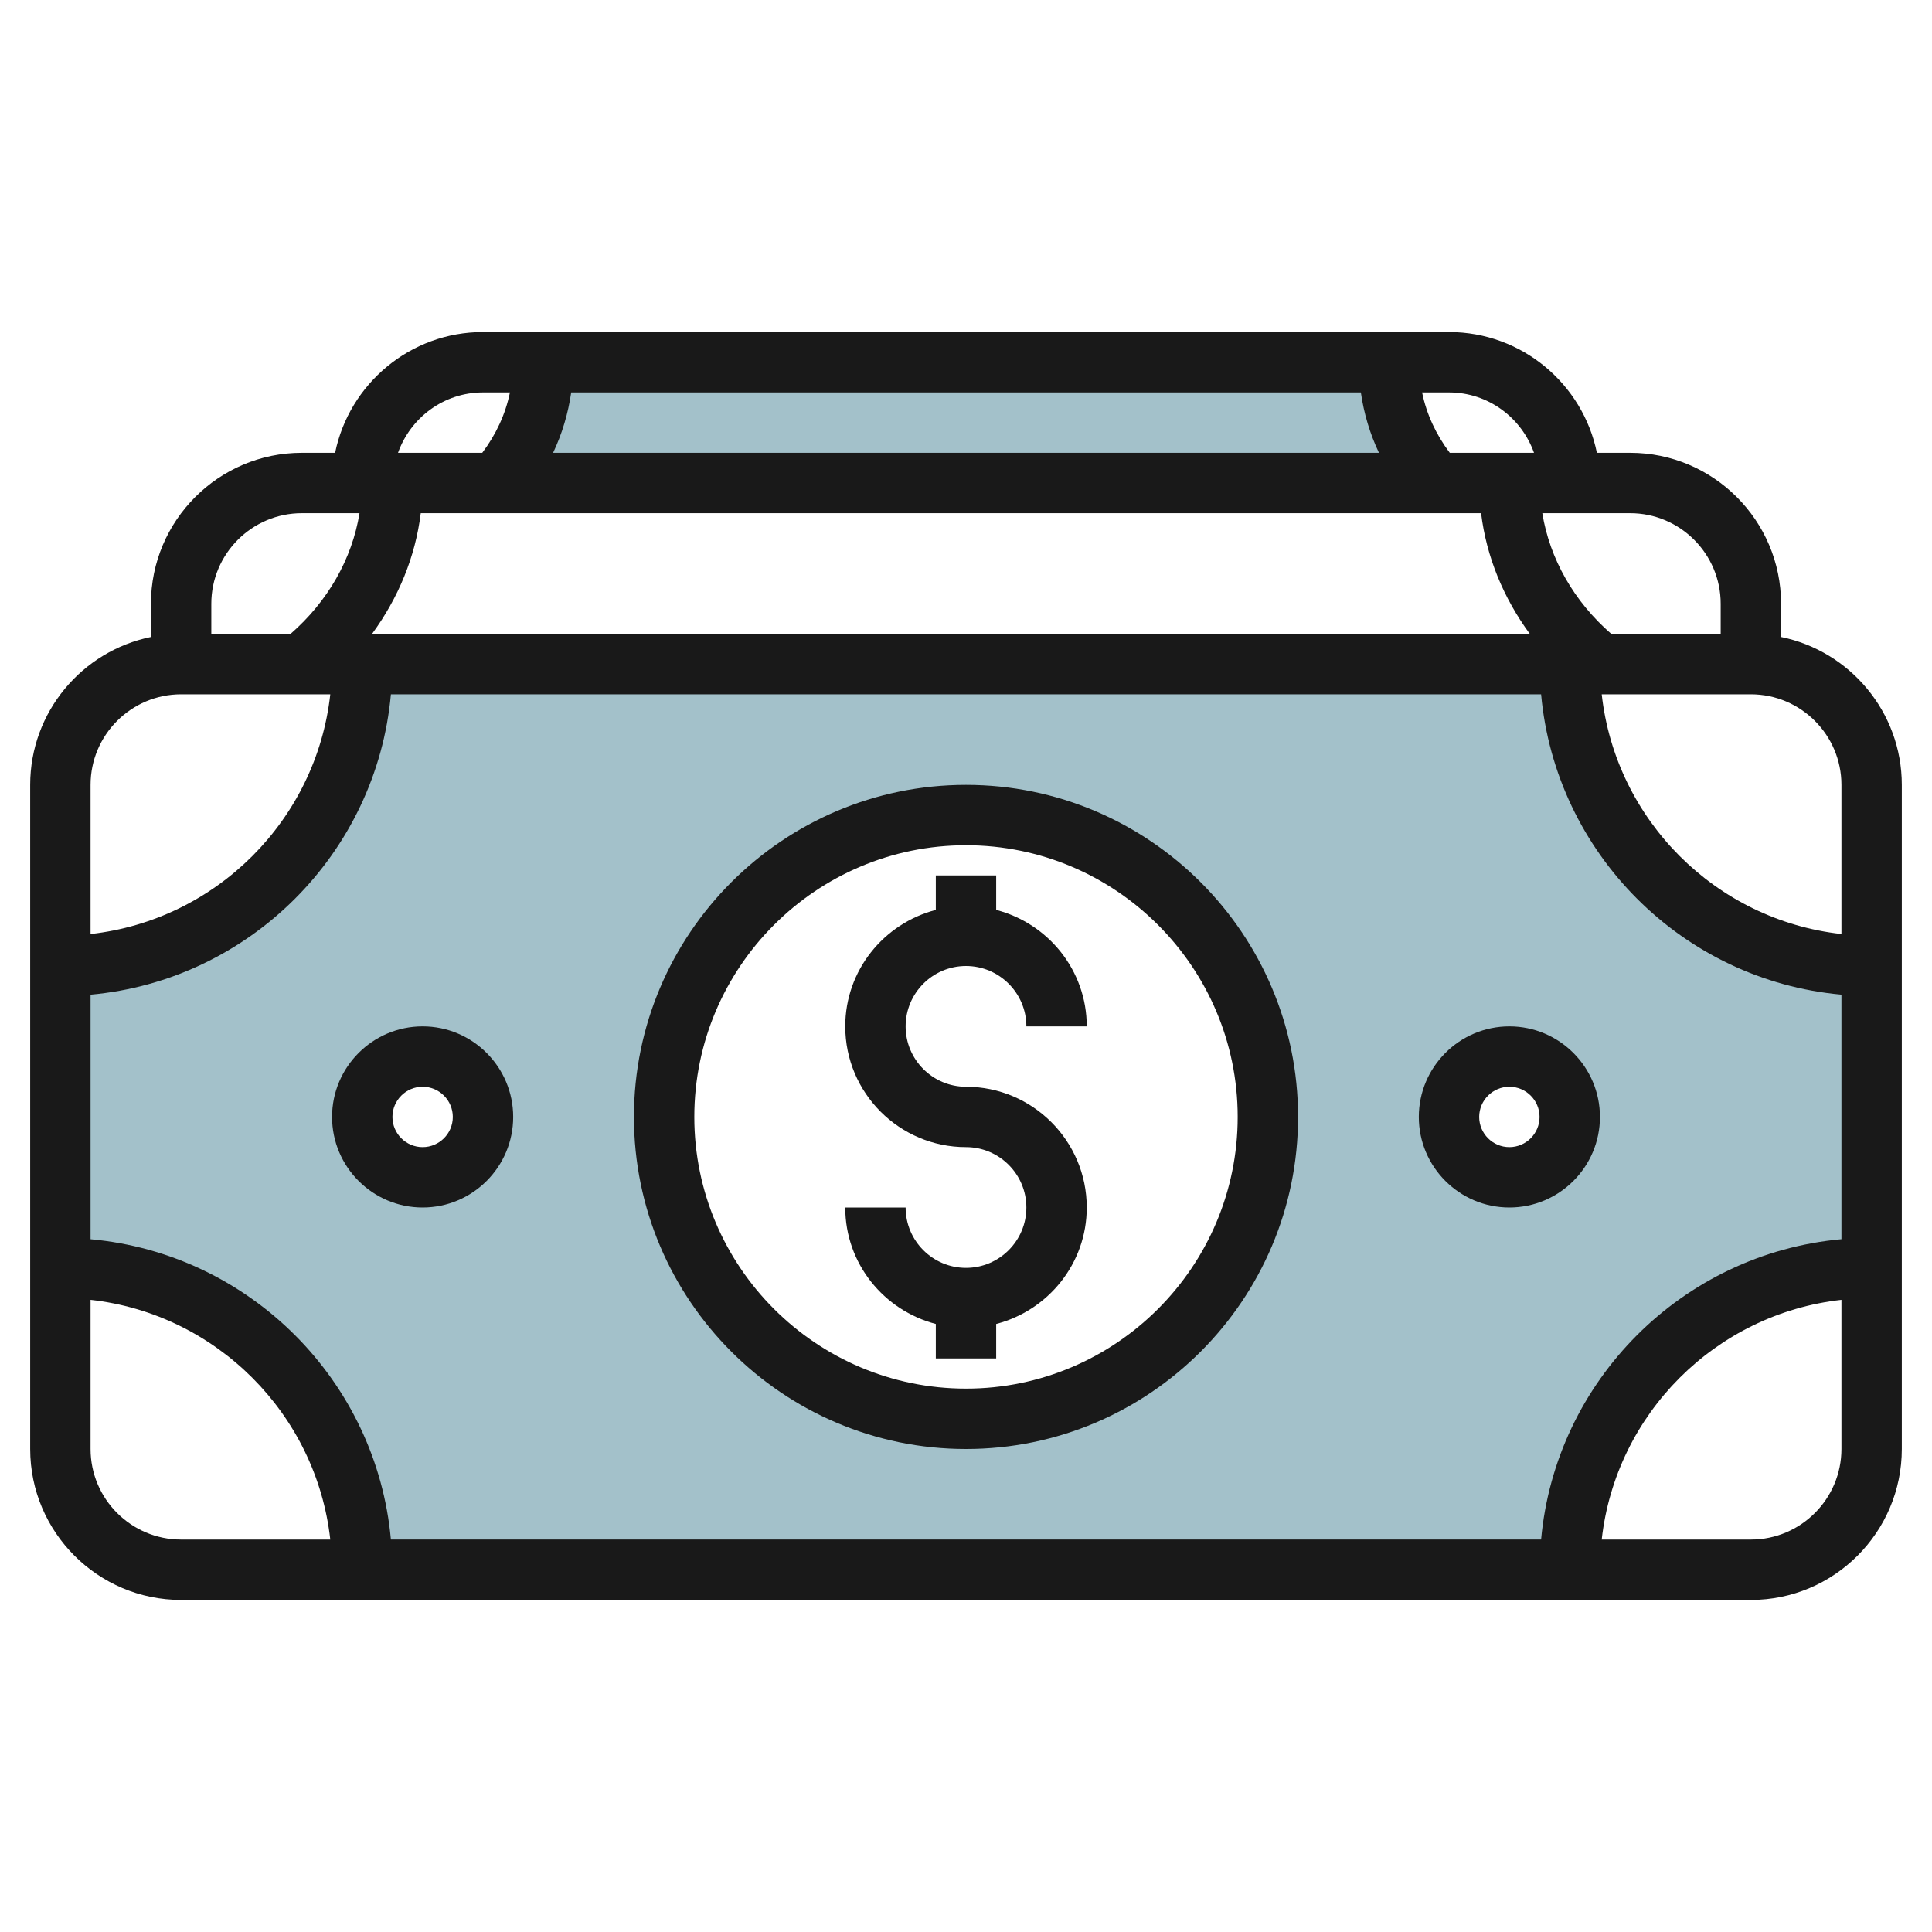
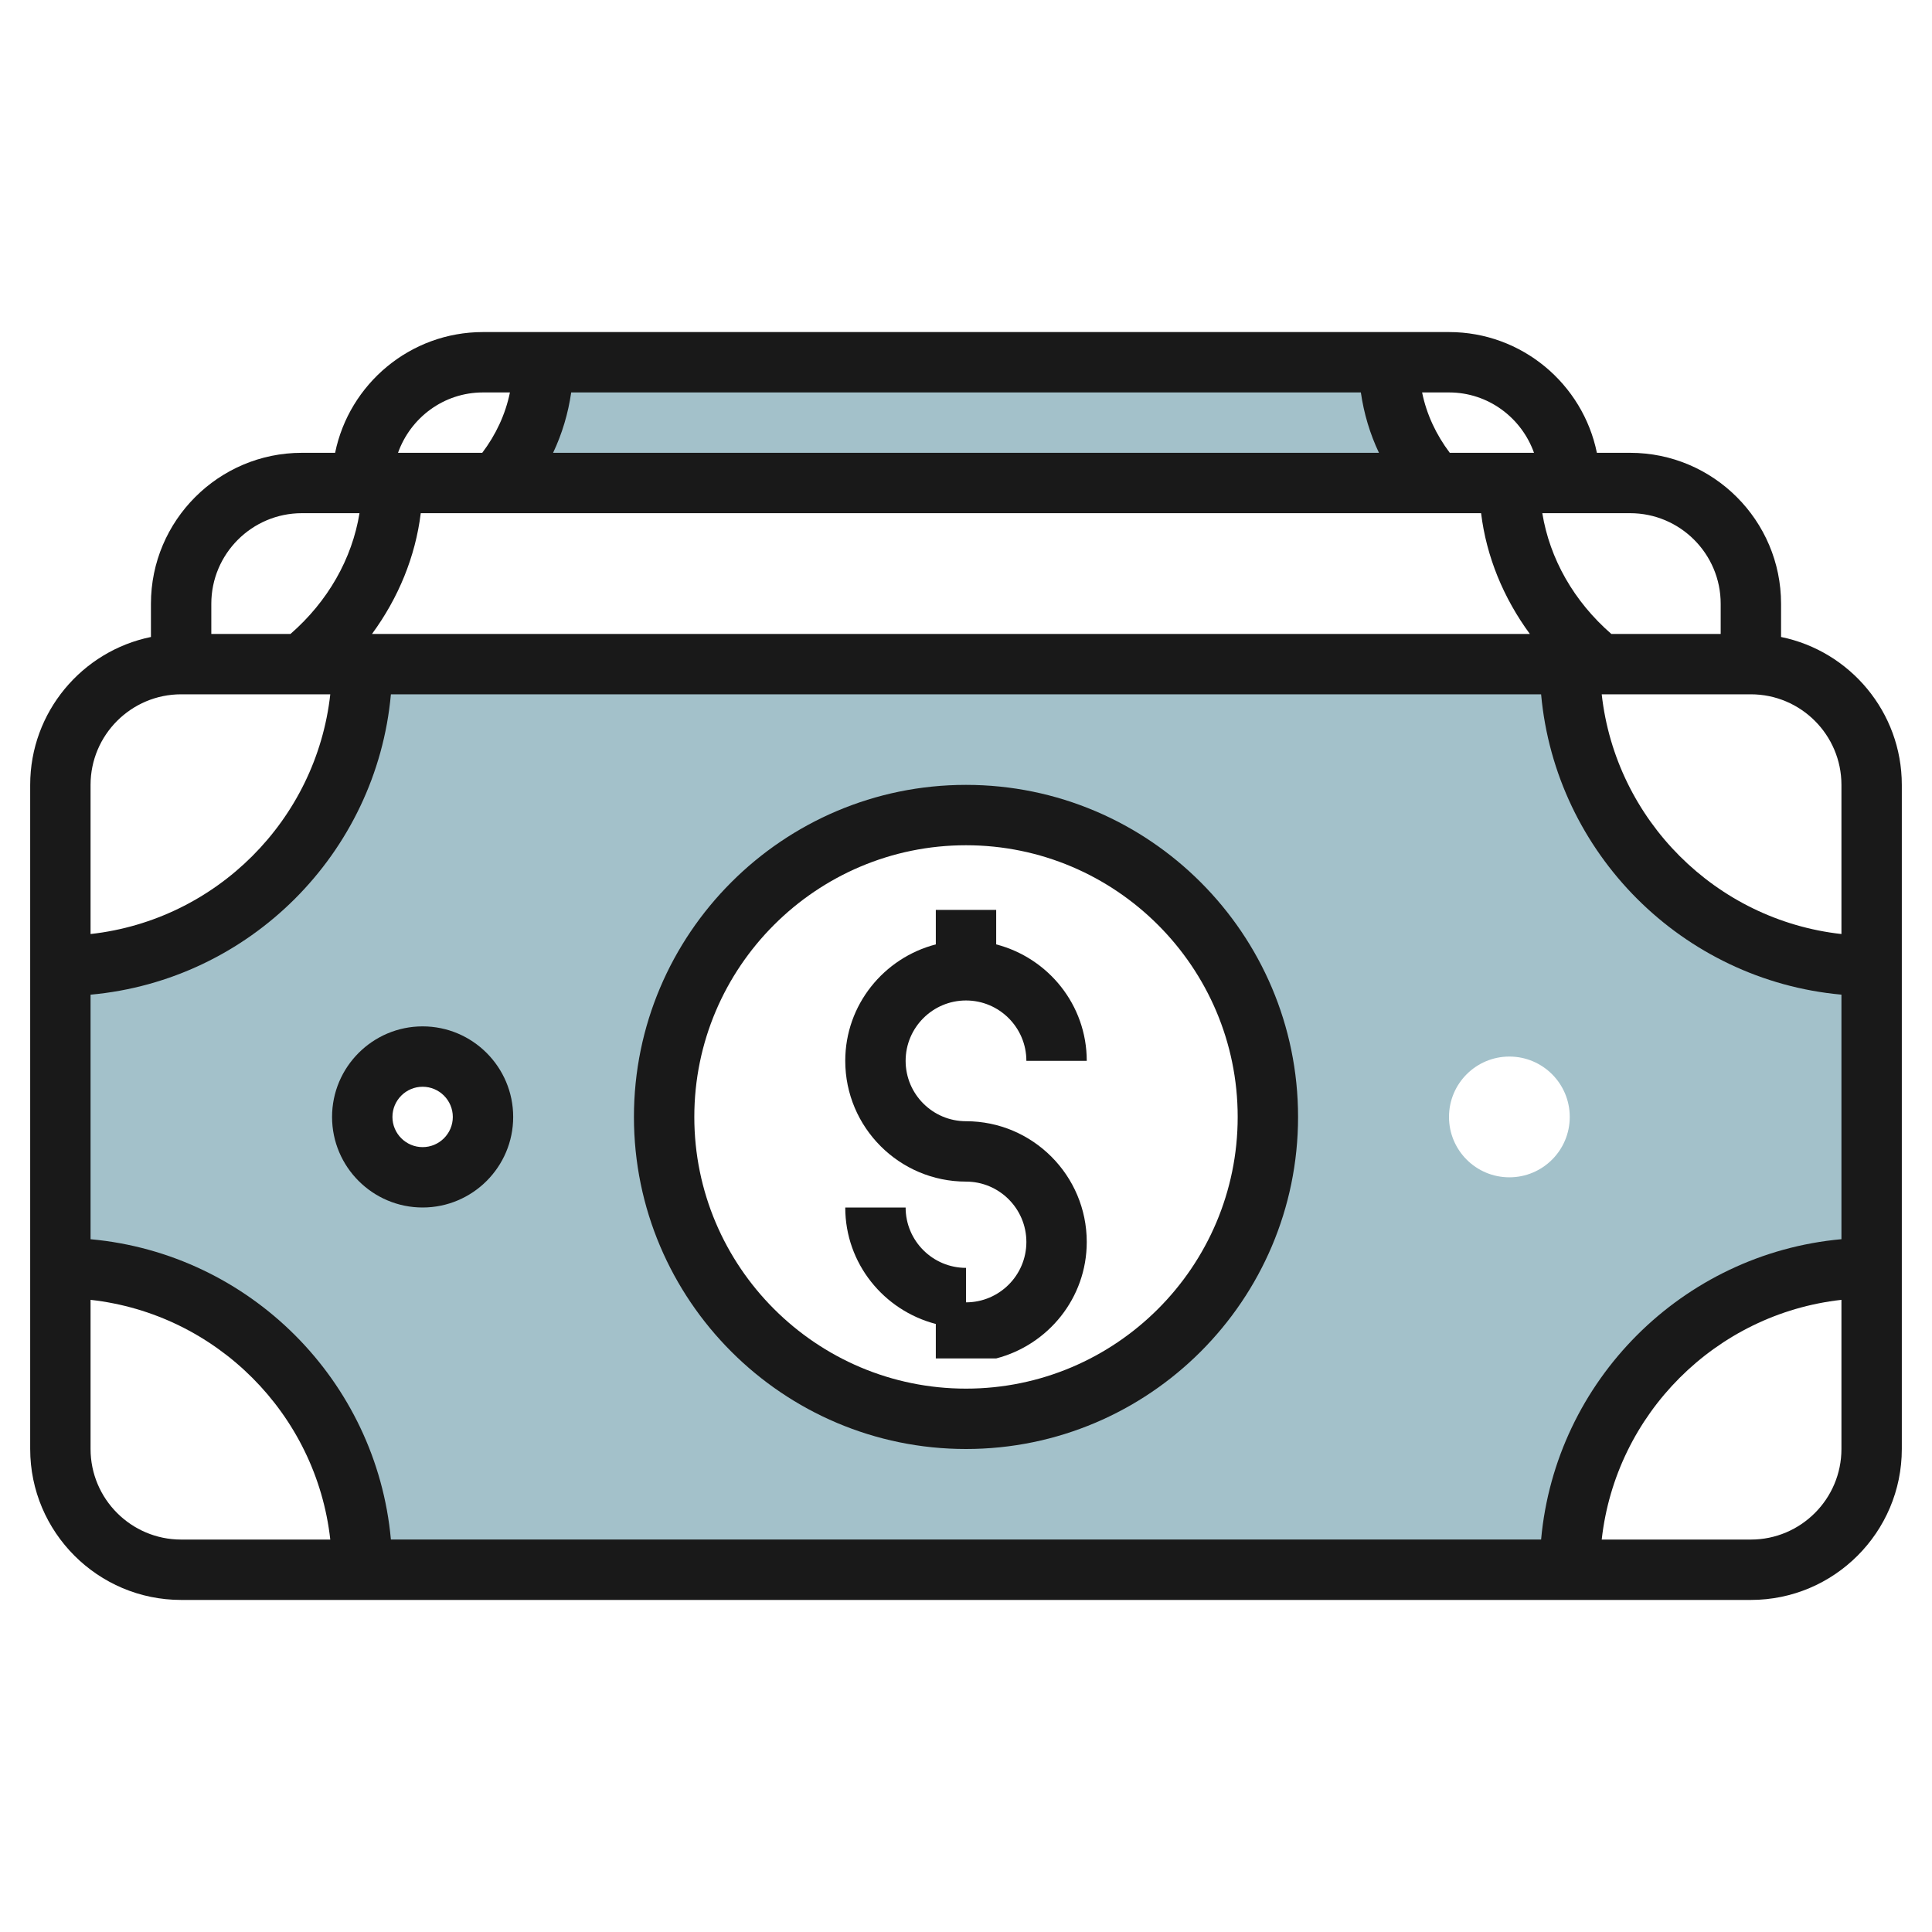
<svg xmlns="http://www.w3.org/2000/svg" id="Artboard_30" enable-background="new 0 0 64 64" height="512" viewBox="0 0 64 64" width="512">
  <path d="m47.528 16c-.95-1.062-1.528-2.463-1.528-4h-28c0 1.537-.578 2.939-1.528 4z" fill="#a3c1ca" />
  <path d="m52 22h-40c0 5.523-4.477 10-10 10v10c5.523 0 10 4.477 10 10h40c0-5.523 4.477-10 10-10v-10c-5.523 0-10-4.477-10-10zm-38 17c-1.105 0-2-.895-2-2s.895-2 2-2 2 .895 2 2-.895 2-2 2zm18 8c-5.523 0-10-4.477-10-10s4.477-10 10-10 10 4.477 10 10-4.477 10-10 10zm18-8c-1.105 0-2-.895-2-2s.895-2 2-2 2 .895 2 2-.895 2-2 2z" fill="#a3c1ca" />
  <g fill="#191919">
    <path d="m59 21.101v-1.101c0-2.757-2.243-5-5-5h-1.101c-.465-2.279-2.484-4-4.899-4h-32c-2.414 0-4.434 1.721-4.899 4h-1.101c-2.757 0-5 2.243-5 5v1.101c-2.279.465-4 2.485-4 4.899v22c0 2.757 2.243 5 5 5h52c2.757 0 5-2.243 5-5v-22c0-2.414-1.721-4.434-4-4.899zm2 4.899v4.941c-4.164-.463-7.478-3.777-7.941-7.941h4.941c1.654 0 3 1.346 3 3zm-11.937-9c.176 1.44.74 2.807 1.615 4h-38.355c.875-1.193 1.438-2.56 1.615-4zm-30.741-2c.299-.631.499-1.305.6-2h26.158c.1.695.3 1.369.6 2zm32.729 8c.478 5.268 4.681 9.472 9.949 9.949v8.101c-5.268.478-9.472 4.681-9.949 9.949h-38.102c-.477-5.267-4.681-9.471-9.949-9.948v-8.101c5.268-.478 9.472-4.681 9.949-9.949h38.102zm5.949-3v1h-3.623c-1.24-1.079-2.039-2.486-2.286-4h2.909c1.654 0 3 1.346 3 3zm-6.184-5h-2.79c-.45-.596-.769-1.273-.917-2h.891c1.302 0 2.402.839 2.816 2zm-34.816-2h.892c-.148.727-.467 1.404-.917 2h-2.79c.413-1.161 1.513-2 2.815-2zm-6 4h1.909c-.247 1.514-1.047 2.921-2.286 4h-2.623v-1c0-1.654 1.346-3 3-3zm-4 6h4.941c-.463 4.164-3.777 7.478-7.941 7.941v-4.941c0-1.654 1.346-3 3-3zm-3 25v-4.941c4.164.463 7.478 3.777 7.941 7.941h-4.941c-1.654 0-3-1.346-3-3zm55 3h-4.941c.463-4.164 3.777-7.478 7.941-7.941v4.941c0 1.654-1.346 3-3 3z" />
    <path d="m32 48c6.065 0 11-4.935 11-11s-4.935-11-11-11-11 4.935-11 11 4.935 11 11 11zm0-20c4.962 0 9 4.038 9 9s-4.038 9-9 9-9-4.038-9-9 4.038-9 9-9z" />
-     <path d="m32 42c-1.103 0-2-.897-2-2h-2c0 1.858 1.28 3.411 3 3.858v1.142h2v-1.142c1.72-.447 3-2 3-3.858 0-2.206-1.794-4-4-4-1.103 0-2-.897-2-2s.897-2 2-2 2 .897 2 2h2c0-1.858-1.28-3.411-3-3.858v-1.142h-2v1.142c-1.72.447-3 2-3 3.858 0 2.206 1.794 4 4 4 1.103 0 2 .897 2 2s-.897 2-2 2z" />
+     <path d="m32 42c-1.103 0-2-.897-2-2h-2c0 1.858 1.28 3.411 3 3.858v1.142h2c1.72-.447 3-2 3-3.858 0-2.206-1.794-4-4-4-1.103 0-2-.897-2-2s.897-2 2-2 2 .897 2 2h2c0-1.858-1.28-3.411-3-3.858v-1.142h-2v1.142c-1.72.447-3 2-3 3.858 0 2.206 1.794 4 4 4 1.103 0 2 .897 2 2s-.897 2-2 2z" />
    <path d="m14 40c1.654 0 3-1.346 3-3s-1.346-3-3-3-3 1.346-3 3 1.346 3 3 3zm0-4c.551 0 1 .449 1 1s-.449 1-1 1-1-.449-1-1 .449-1 1-1z" />
-     <path d="m50 40c1.654 0 3-1.346 3-3s-1.346-3-3-3-3 1.346-3 3 1.346 3 3 3zm0-4c.551 0 1 .449 1 1s-.449 1-1 1-1-.449-1-1 .449-1 1-1z" />
  </g>
</svg>